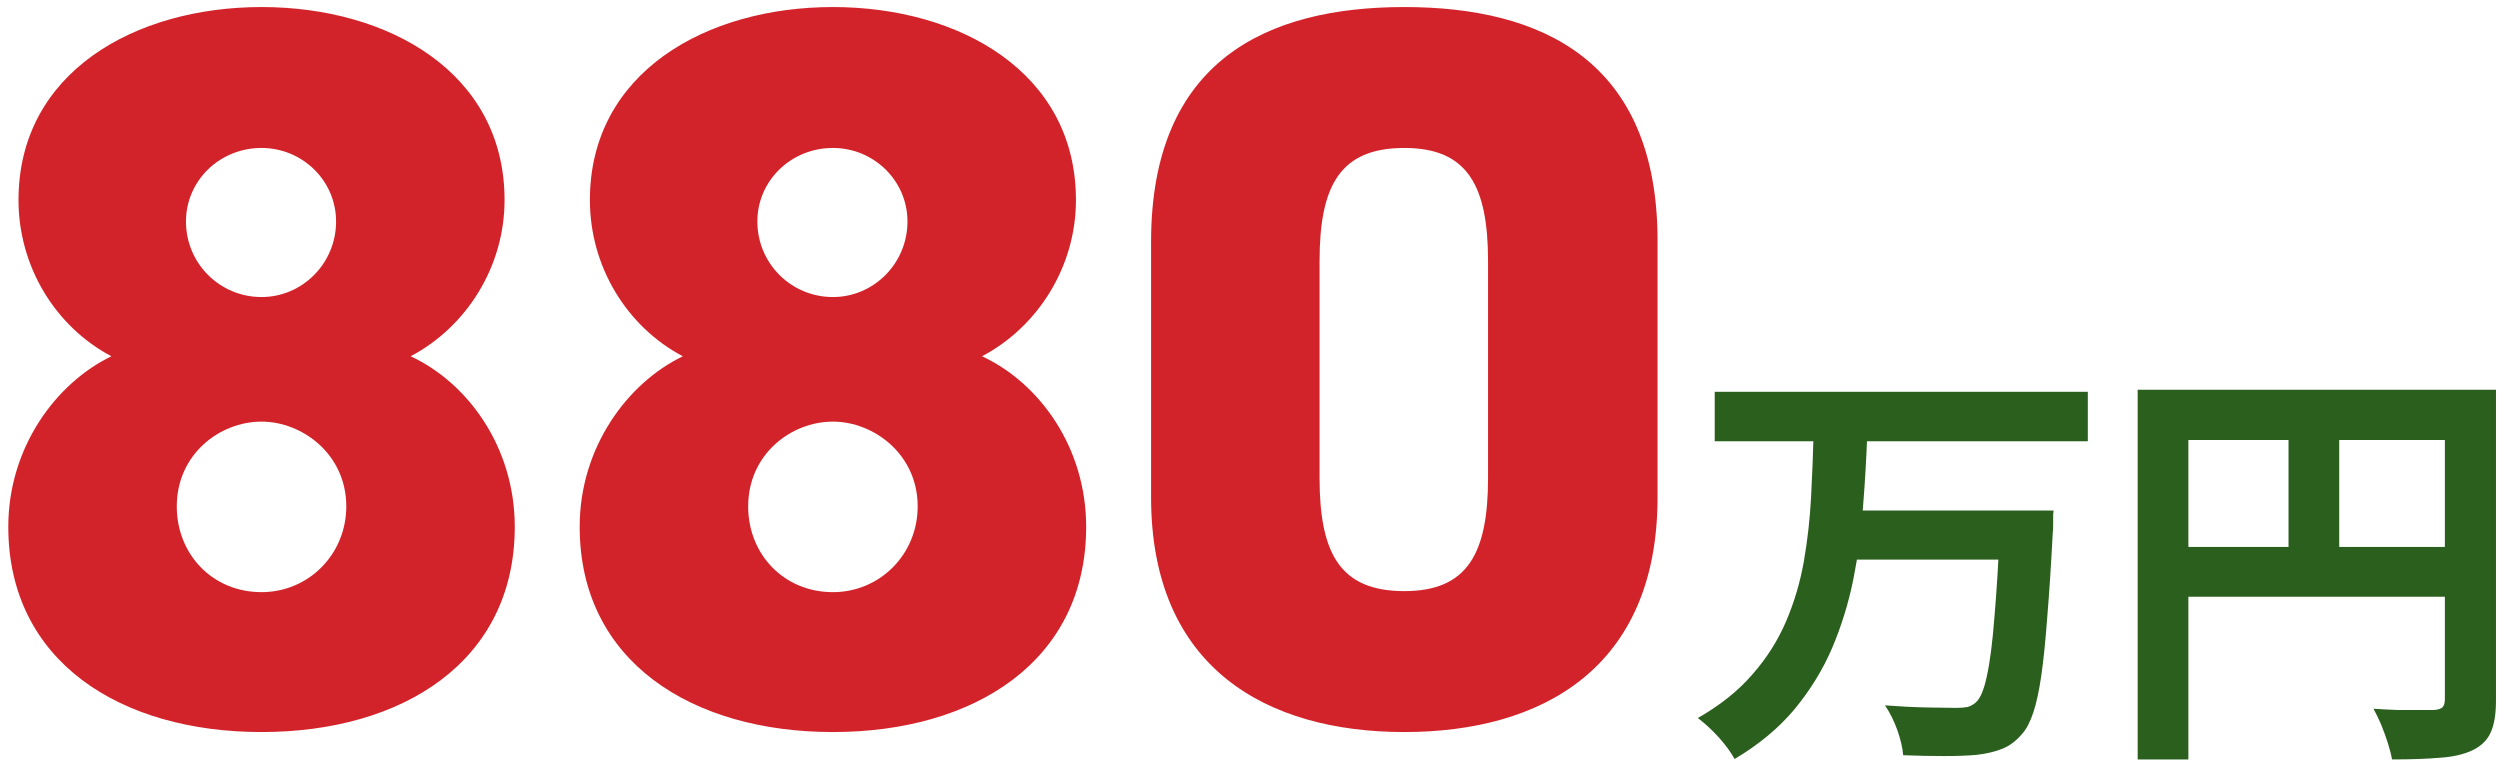
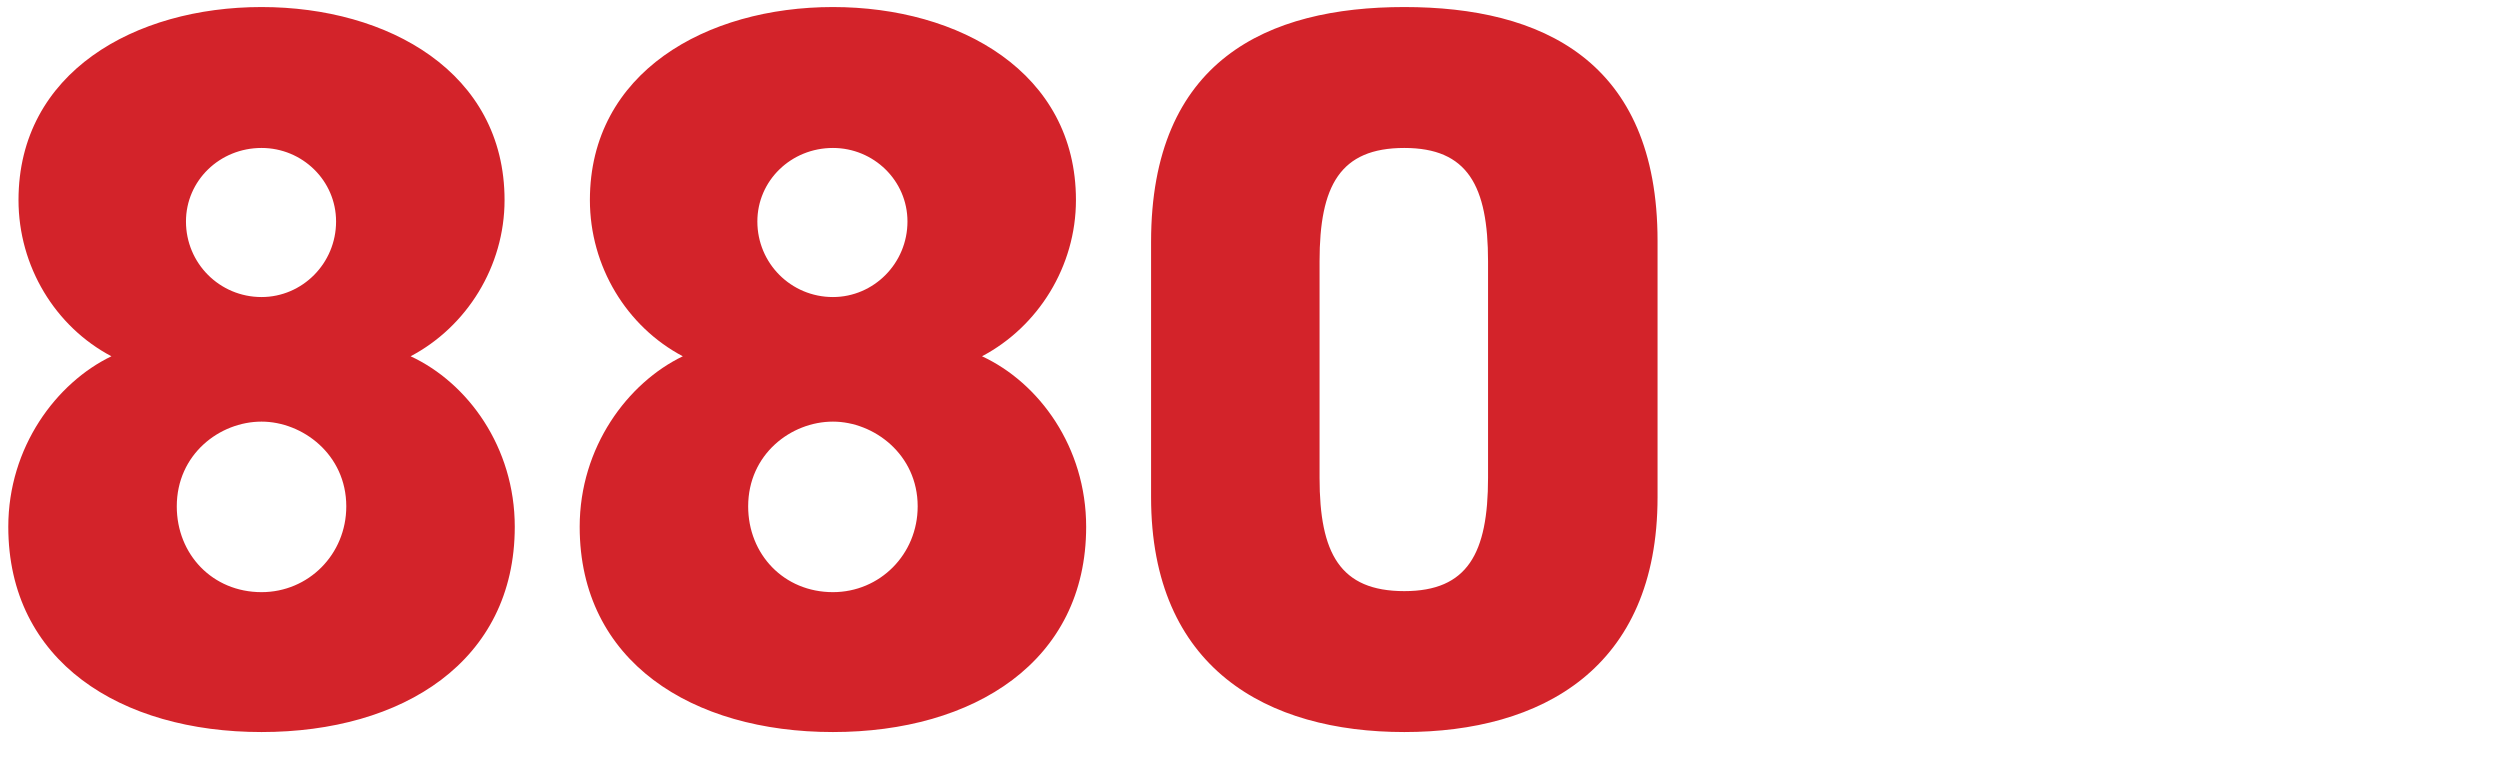
<svg xmlns="http://www.w3.org/2000/svg" width="142" height="44" viewBox="0 0 142 44" fill="none">
  <path d="M0.471 29.922C0.471 25.398 3.197 21.744 6.329 20.236C3.139 18.554 1.051 15.132 1.051 11.362C1.051 4.112 7.663 0.4 14.855 0.4C22.047 0.4 28.659 4.112 28.659 11.362C28.659 15.132 26.513 18.554 23.323 20.236C26.571 21.744 29.239 25.398 29.239 29.922C29.239 37.578 22.859 41.58 14.855 41.58C6.851 41.58 0.471 37.578 0.471 29.922ZM10.041 28.762C10.041 31.488 12.071 33.634 14.855 33.634C17.523 33.634 19.669 31.488 19.669 28.762C19.669 25.804 17.175 23.948 14.855 23.948C12.477 23.948 10.041 25.804 10.041 28.762ZM10.563 12.58C10.563 14.958 12.477 16.872 14.855 16.872C17.175 16.872 19.089 14.958 19.089 12.58C19.089 10.26 17.175 8.404 14.855 8.404C12.477 8.404 10.563 10.26 10.563 12.58ZM32.926 29.922C32.926 25.398 35.652 21.744 38.784 20.236C35.594 18.554 33.506 15.132 33.506 11.362C33.506 4.112 40.118 0.4 47.31 0.4C54.502 0.4 61.114 4.112 61.114 11.362C61.114 15.132 58.968 18.554 55.778 20.236C59.026 21.744 61.694 25.398 61.694 29.922C61.694 37.578 55.314 41.58 47.31 41.58C39.306 41.58 32.926 37.578 32.926 29.922ZM42.496 28.762C42.496 31.488 44.526 33.634 47.31 33.634C49.978 33.634 52.124 31.488 52.124 28.762C52.124 25.804 49.63 23.948 47.31 23.948C44.932 23.948 42.496 25.804 42.496 28.762ZM43.018 12.58C43.018 14.958 44.932 16.872 47.31 16.872C49.63 16.872 51.544 14.958 51.544 12.58C51.544 10.26 49.63 8.404 47.31 8.404C44.932 8.404 43.018 10.26 43.018 12.58ZM94.149 28.24C94.149 37.984 87.537 41.58 79.765 41.58C71.993 41.58 65.381 37.984 65.381 28.24V13.74C65.381 3.416 71.993 0.4 79.765 0.4C87.537 0.4 94.149 3.416 94.149 13.682V28.24ZM74.951 14.842V27.138C74.951 31.43 76.111 33.576 79.765 33.576C83.361 33.576 84.521 31.43 84.521 27.138V14.842C84.521 10.55 83.361 8.404 79.765 8.404C76.111 8.404 74.951 10.55 74.951 14.842Z" fill="#D3232A" />
-   <path d="M97.396 22.256H118.588V25.064H97.396V22.256ZM105.076 29H114.676V31.784H105.076V29ZM113.62 29H116.644C116.644 29 116.636 29.08 116.62 29.24C116.62 29.384 116.62 29.56 116.62 29.768C116.62 29.976 116.612 30.144 116.596 30.272C116.5 32.128 116.396 33.72 116.284 35.048C116.188 36.36 116.076 37.464 115.948 38.36C115.82 39.24 115.668 39.944 115.492 40.472C115.316 41 115.108 41.4 114.868 41.672C114.516 42.088 114.132 42.376 113.716 42.536C113.316 42.696 112.844 42.808 112.3 42.872C111.82 42.92 111.196 42.944 110.428 42.944C109.676 42.944 108.9 42.928 108.1 42.896C108.068 42.48 107.956 42 107.764 41.456C107.572 40.928 107.34 40.464 107.068 40.064C107.9 40.128 108.692 40.168 109.444 40.184C110.196 40.2 110.748 40.208 111.1 40.208C111.356 40.208 111.572 40.192 111.748 40.16C111.924 40.112 112.084 40.024 112.228 39.896C112.484 39.672 112.692 39.176 112.852 38.408C113.028 37.624 113.172 36.504 113.284 35.048C113.412 33.576 113.524 31.72 113.62 29.48V29ZM103.012 24.656H106.06C106.012 26.016 105.932 27.392 105.82 28.784C105.724 30.176 105.54 31.552 105.268 32.912C104.996 34.256 104.596 35.552 104.068 36.8C103.54 38.032 102.828 39.192 101.932 40.28C101.036 41.352 99.9 42.296 98.524 43.112C98.316 42.728 98.012 42.312 97.612 41.864C97.212 41.432 96.82 41.072 96.436 40.784C97.7 40.064 98.732 39.24 99.532 38.312C100.348 37.384 100.988 36.376 101.452 35.288C101.916 34.2 102.252 33.064 102.46 31.88C102.668 30.68 102.804 29.472 102.868 28.256C102.932 27.04 102.98 25.84 103.012 24.656ZM121.42 22.136H140.236V24.992H124.3V43.136H121.42V22.136ZM138.868 22.136H141.772V39.776C141.772 40.544 141.676 41.144 141.484 41.576C141.292 42.024 140.948 42.368 140.452 42.608C139.956 42.848 139.332 42.992 138.58 43.04C137.844 43.104 136.94 43.136 135.868 43.136C135.82 42.864 135.74 42.552 135.628 42.2C135.516 41.848 135.388 41.496 135.244 41.144C135.1 40.808 134.956 40.512 134.812 40.256C135.276 40.288 135.74 40.312 136.204 40.328C136.684 40.328 137.108 40.328 137.476 40.328C137.844 40.328 138.1 40.328 138.244 40.328C138.468 40.312 138.628 40.264 138.724 40.184C138.82 40.088 138.868 39.936 138.868 39.728V22.136ZM122.98 31.064H140.284V33.896H122.98V31.064ZM129.988 23.696H132.868V32.48H129.988V23.696Z" fill="#2B5F1D" />
</svg>